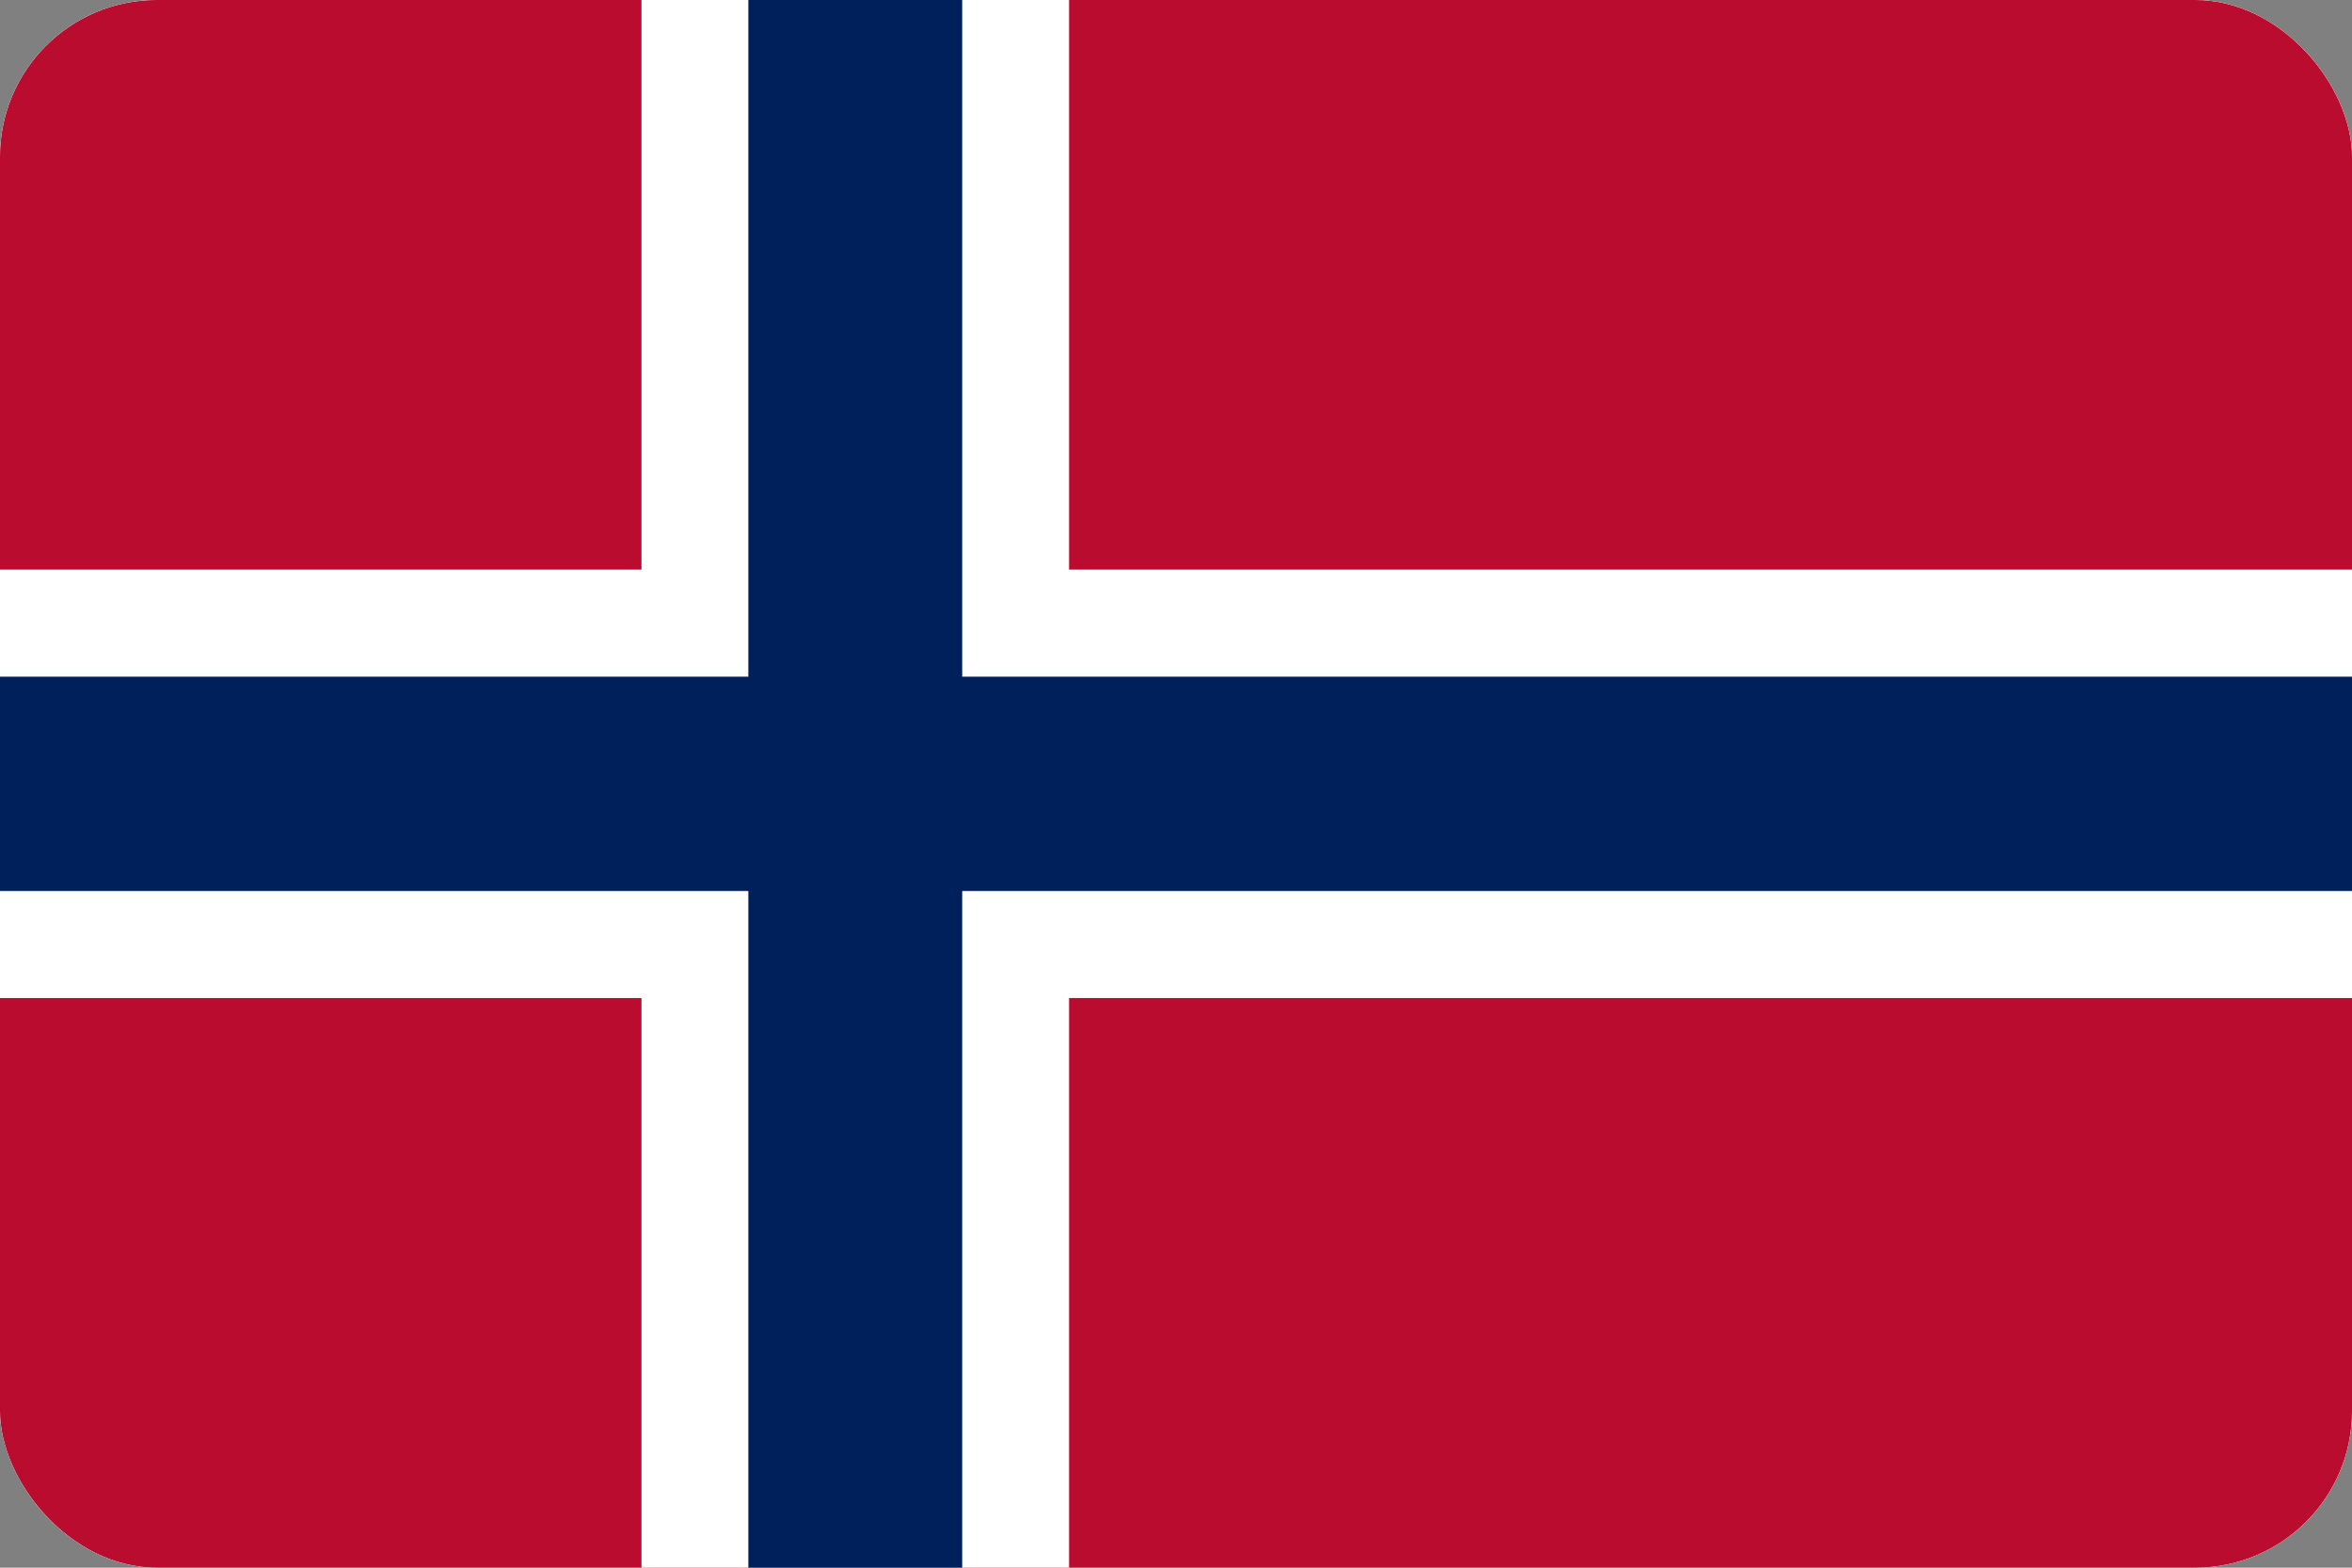
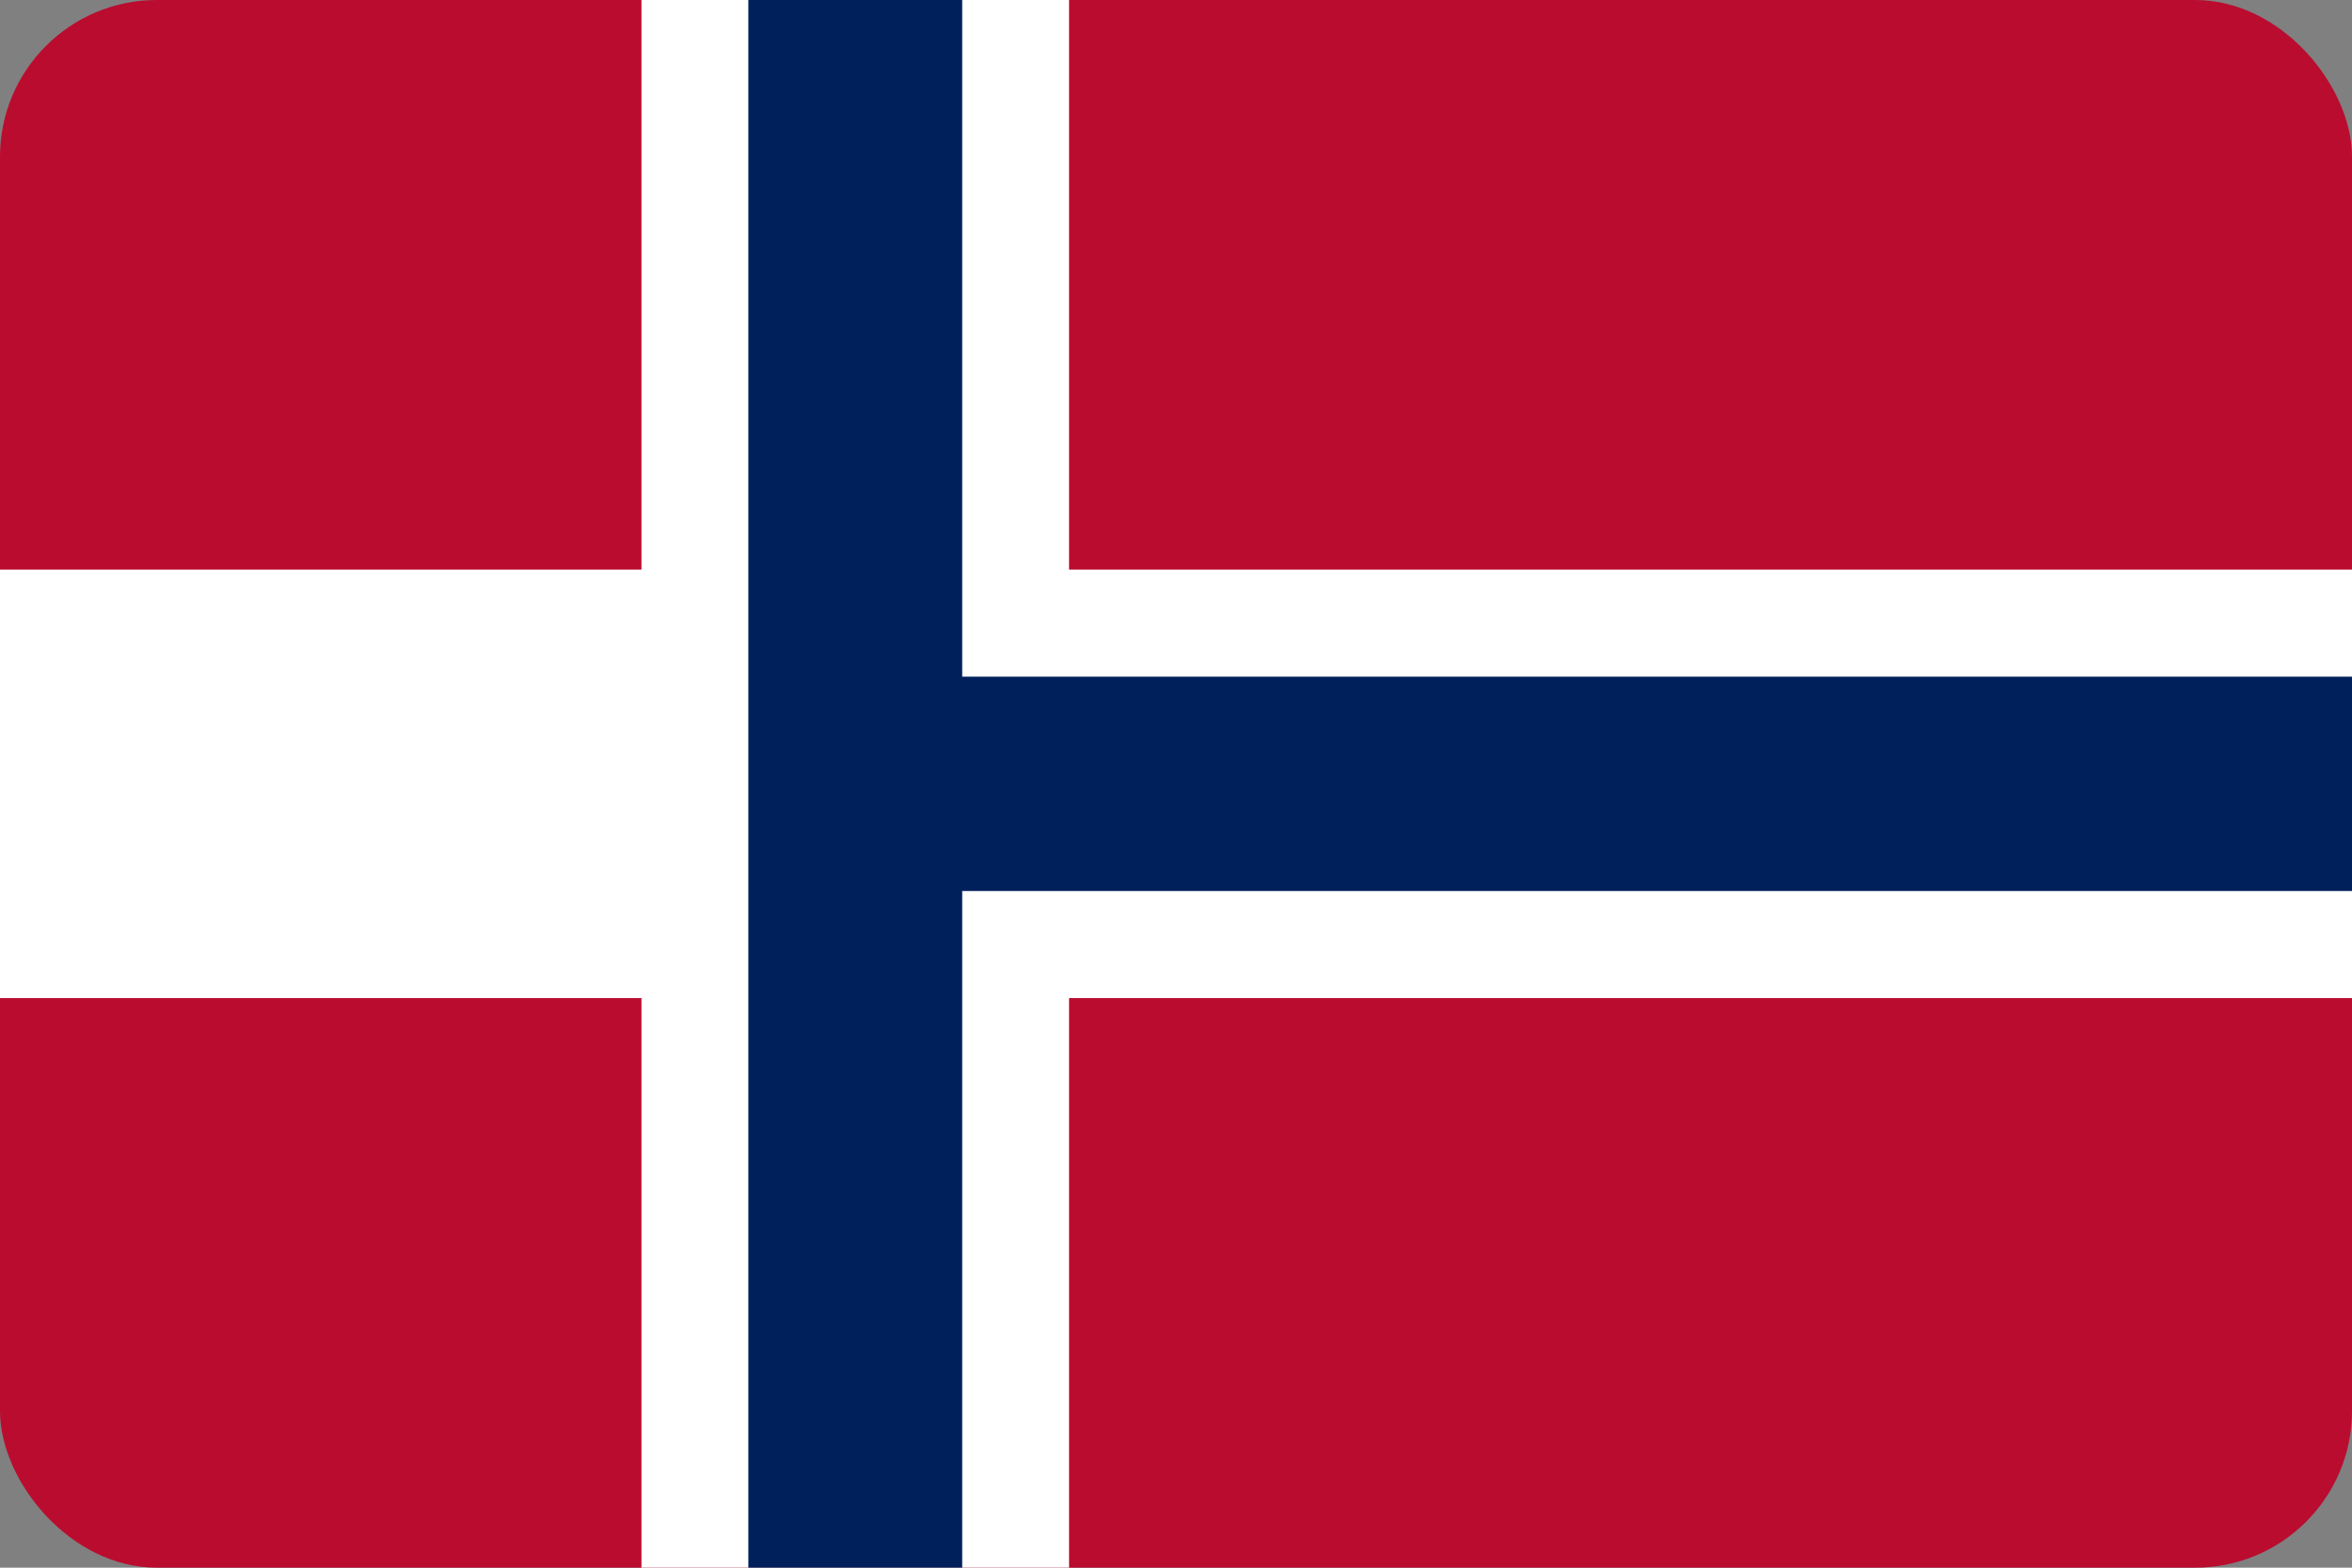
<svg xmlns="http://www.w3.org/2000/svg" width="30" height="20" viewBox="0 0 30 20" fill="none">
  <rect x="0" y="0" width="30" height="20" fill="#808080" stroke="none" />
  <g clip-path="url(#clip0_358_173786)">
-     <rect width="30" height="20" rx="2" fill="white" />
    <g clip-path="url(#clip1_358_173786)">
-       <rect width="30" height="20" fill="white" />
      <path d="M30 0H0V20H30V0Z" fill="#BA0C2F" />
      <path fill-rule="evenodd" clip-rule="evenodd" d="M8.182 7.267V0H13.636V7.267H30V12.733H13.636V20H8.182V12.733H0V7.267H8.182Z" fill="white" />
-       <path fill-rule="evenodd" clip-rule="evenodd" d="M9.545 8.633V0H12.273V8.633H30V11.367H12.273V20H9.545V11.367H0V8.633H9.545Z" fill="#00205B" />
+       <path fill-rule="evenodd" clip-rule="evenodd" d="M9.545 8.633V0H12.273V8.633H30V11.367H12.273V20H9.545V11.367H0H9.545Z" fill="#00205B" />
    </g>
  </g>
  <defs>
    <clipPath id="clip0_358_173786">
      <rect width="30" height="20" rx="2" fill="white" />
    </clipPath>
    <clipPath id="clip1_358_173786">
      <rect width="30" height="20" fill="white" />
    </clipPath>
  </defs>
</svg>